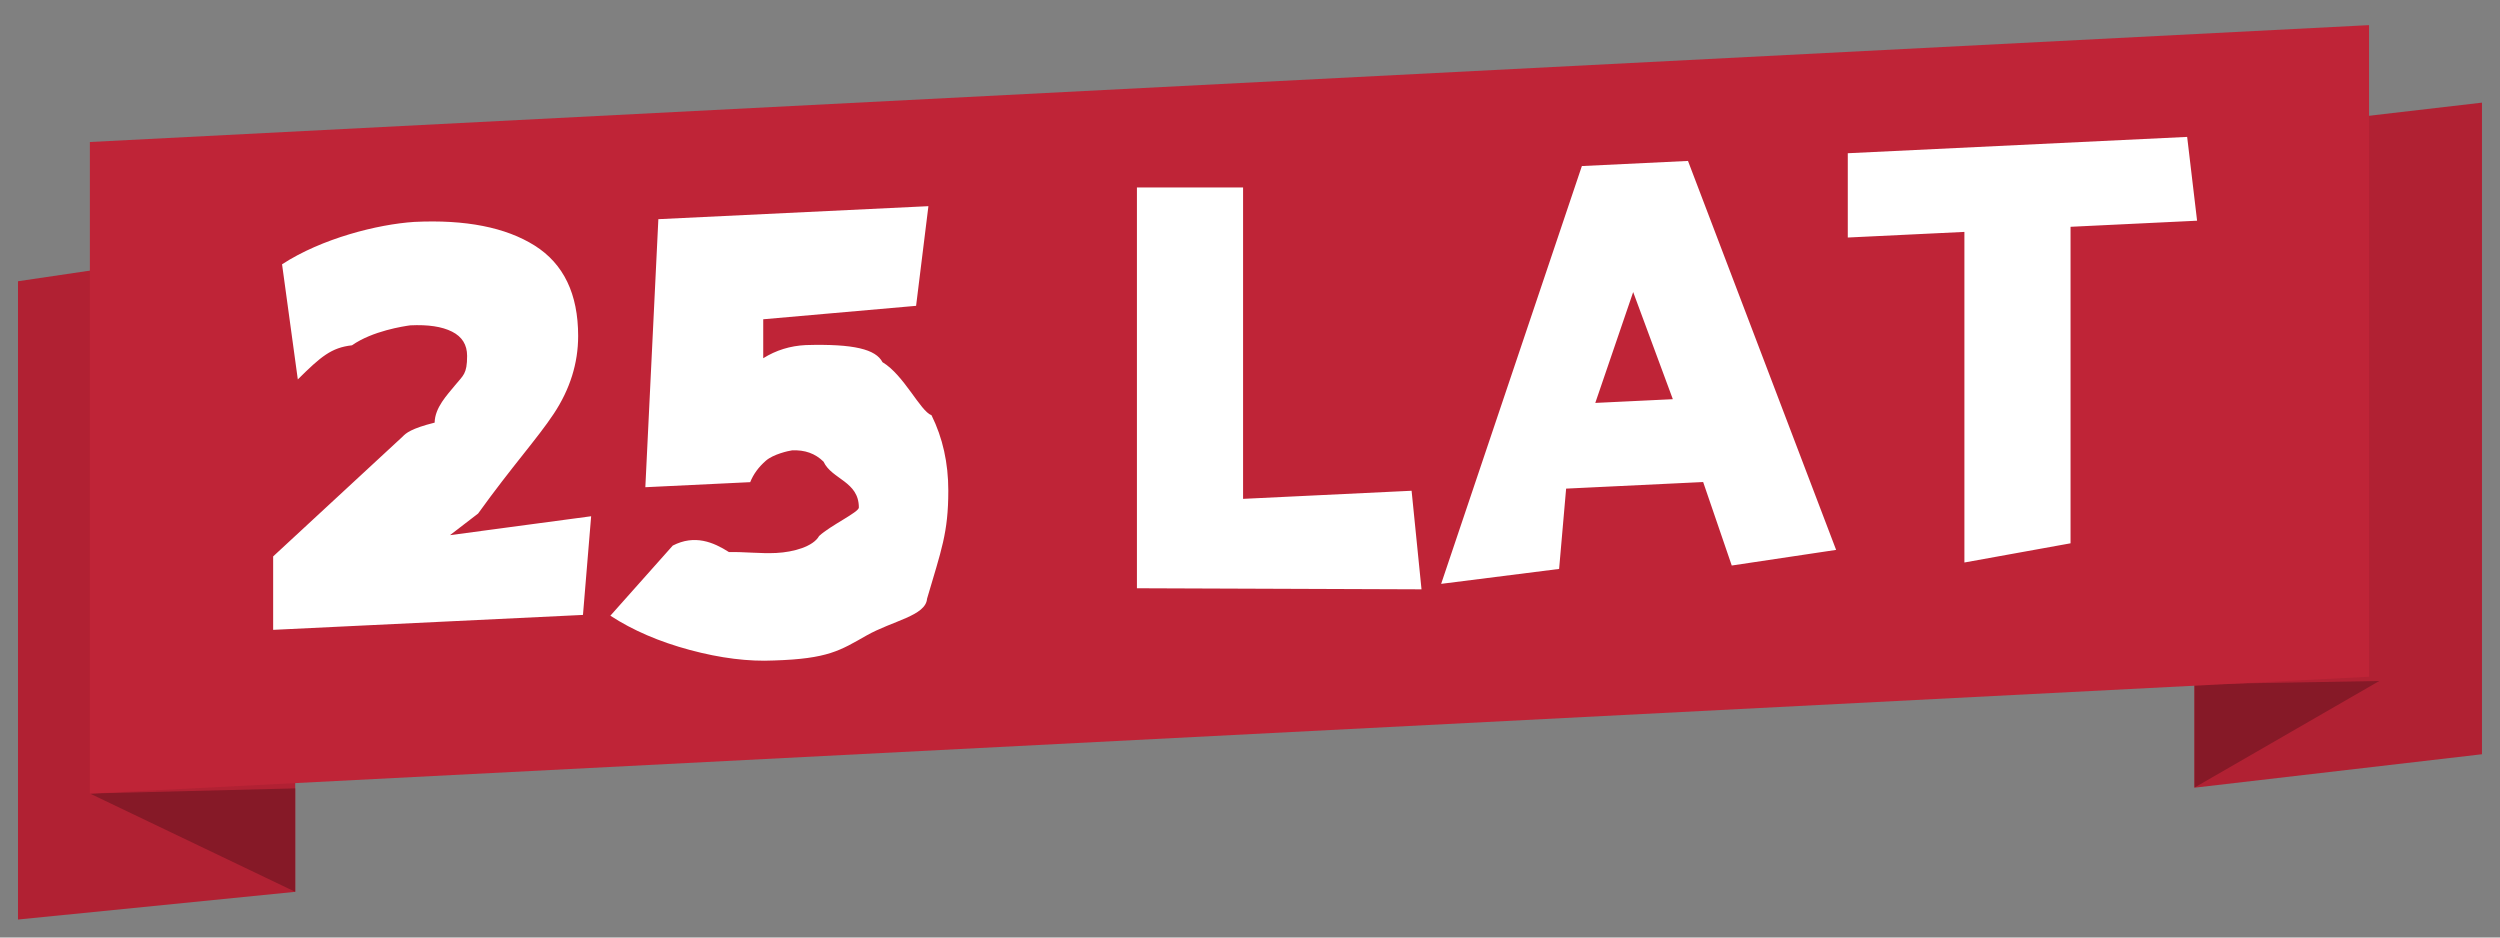
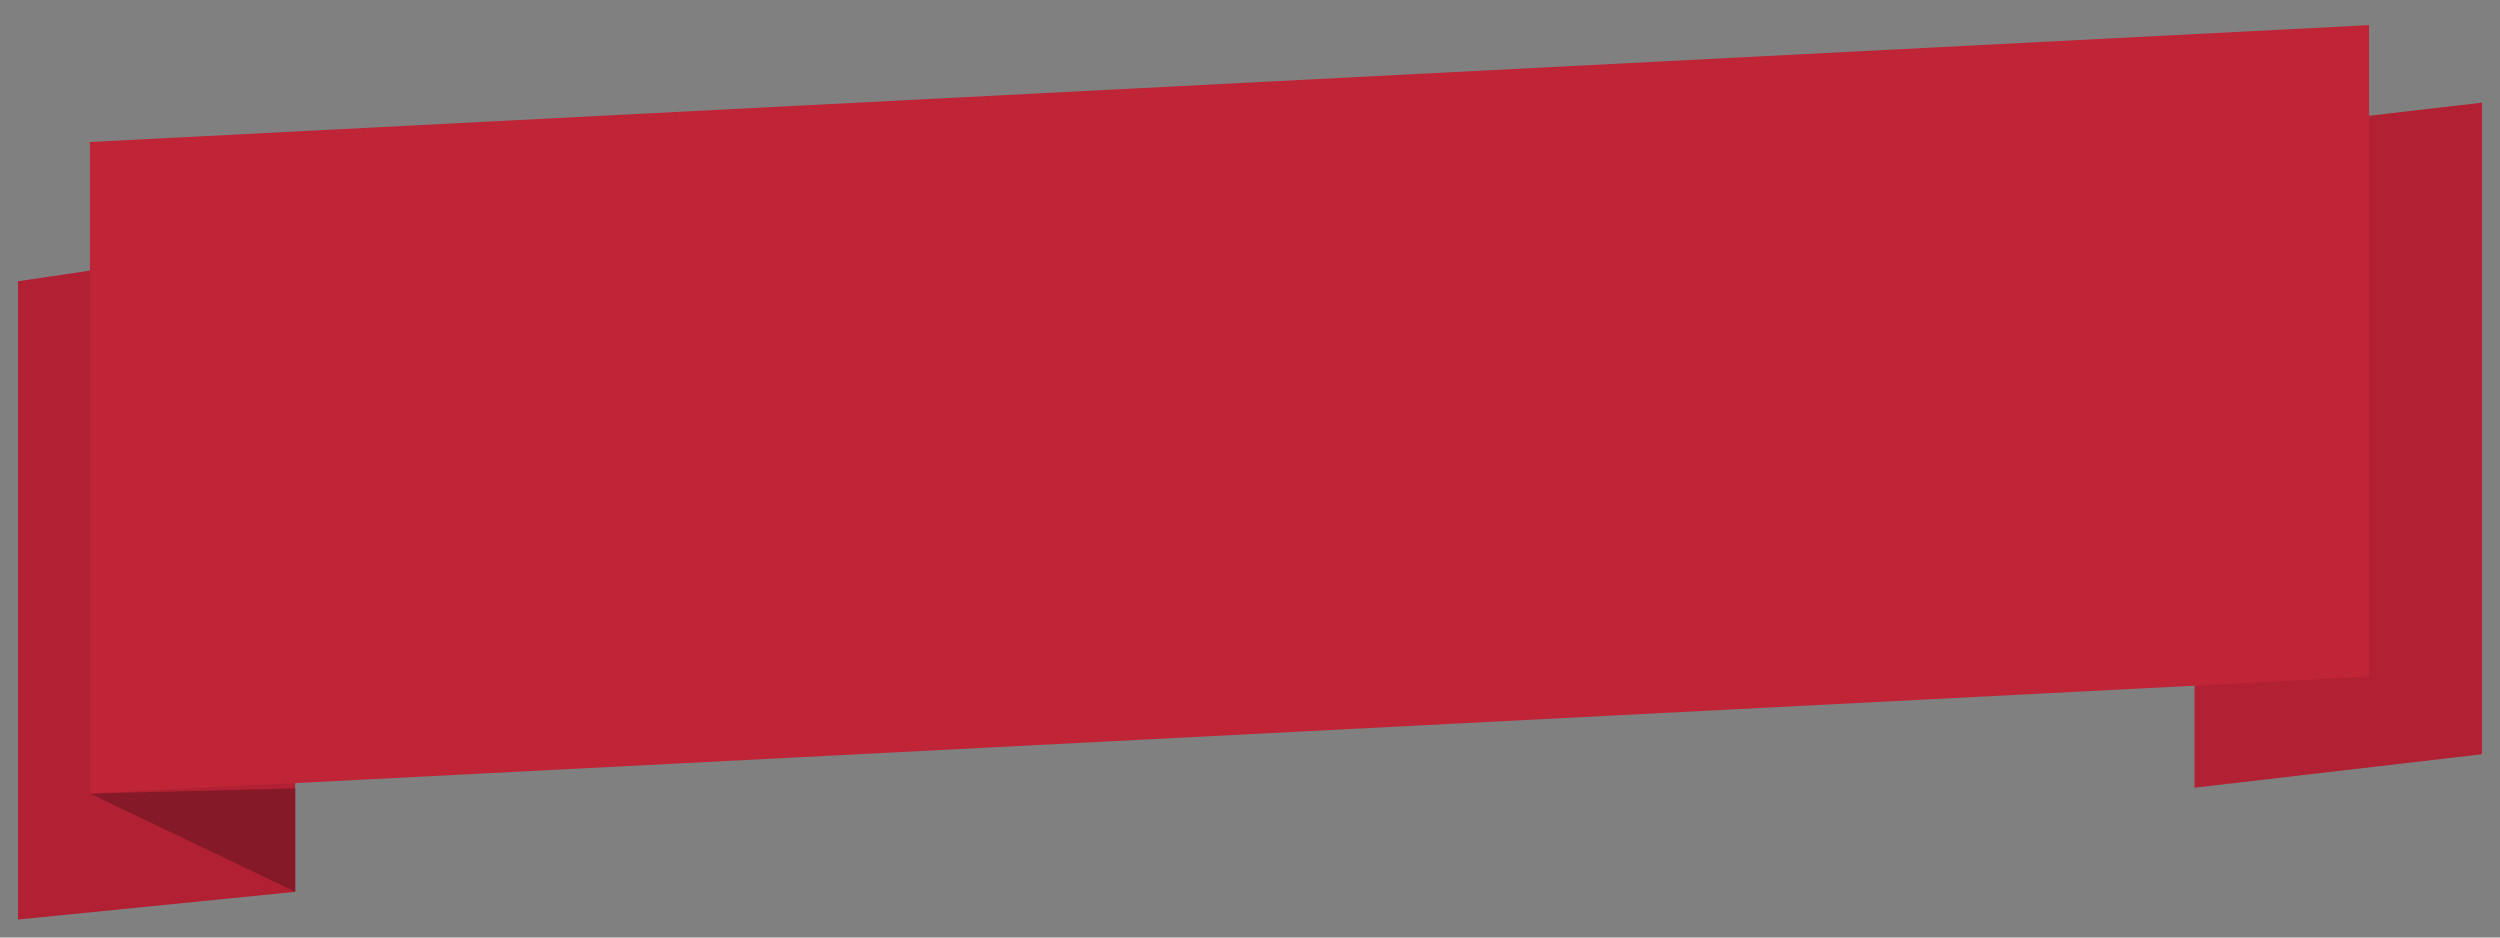
<svg xmlns="http://www.w3.org/2000/svg" width="96px" height="36px">
  <rect width="100%" height="100%" fill="#808080" stroke="none" />
  <path fill-rule="evenodd" fill="rgb(177, 33, 51)" d="M0.691,10.8 L11.336,9.224 L11.336,34.246 L0.691,35.31 L0.691,10.8 Z" />
  <path fill-rule="evenodd" fill="rgb(134, 25, 39)" d="M3.451,30.471 L11.336,34.245 L11.336,30.274 L3.451,30.471 Z" />
  <path fill-rule="evenodd" fill="rgb(177, 33, 51)" d="M84.269,5.225 L95.308,3.941 L95.308,28.963 L84.269,30.247 L84.269,5.225 Z" />
-   <path fill-rule="evenodd" fill="rgb(134, 25, 39)" d="M91.365,26.15 L84.269,30.242 L84.269,26.272 L91.365,26.15 Z" />
+   <path fill-rule="evenodd" fill="rgb(134, 25, 39)" d="M91.365,26.15 L84.269,26.272 L91.365,26.15 Z" />
  <path fill-rule="evenodd" fill="rgb(191, 36, 55)" d="M3.451,5.453 L90.971,0.965 L90.971,25.987 L3.451,30.475 L3.451,5.453 Z" />
-   <path fill-rule="evenodd" stroke-width="0px" stroke="rgb(255, 255, 255)" fill="rgb(255, 255, 255)" d="M79.509,8.709 L79.509,20.863 L75.433,21.60 L75.433,8.905 L70.955,9.121 L70.955,5.884 L83.987,5.257 L84.368,8.475 L79.509,8.709 ZM65.401,18.510 L60.139,18.763 L59.87,21.847 L55.34,22.42 L60.744,6.376 L64.819,6.180 L70.507,21.116 L66.499,21.716 L65.401,18.510 ZM62.714,11.215 L61.259,15.472 L64.237,15.329 L62.714,11.215 ZM43.658,7.198 L47.734,7.2 L47.734,19.156 L54.205,18.845 L54.586,22.63 L43.658,22.589 L43.658,7.198 ZM33.269,24.406 C32.260,24.978 31.80,25.297 29.729,25.362 C28.746,25.409 27.667,25.275 26.492,24.959 C25.316,24.643 24.298,24.204 23.438,23.643 L25.834,20.95 C26.676,20.516 27.395,20.818 27.992,21.2 C28.588,21.186 29.194,21.264 29.808,21.234 C30.475,21.202 31.23,20.985 31.453,20.583 C31.883,20.181 32.98,19.670 32.98,19.49 C32.98,18.481 31.940,18.41 31.624,17.728 C31.308,17.415 30.905,17.270 30.414,17.294 C30.27,17.313 29.694,17.444 29.413,17.688 C29.132,17.932 28.930,18.208 28.808,18.515 L24.781,18.709 L25.281,8.416 L35.651,7.917 L35.178,11.744 L29.308,12.26 L29.308,13.756 C29.799,13.449 30.343,13.280 30.940,13.251 C32.80,13.197 33.63,13.415 33.888,13.908 C34.713,14.400 35.340,15.79 35.770,15.945 C36.200,16.812 36.415,17.777 36.415,18.841 C36.415,20.47 36.142,21.133 35.599,22.99 C35.55,23.65 34.278,23.834 33.269,24.406 ZM22.386,23.613 L10.489,24.186 L10.489,21.366 L15.463,16.763 C15.586,16.634 15.788,16.455 16.69,16.229 C16.700,15.649 17.170,15.169 17.477,14.791 C17.784,14.413 17.937,14.37 17.937,13.665 C17.937,13.239 17.744,12.929 17.358,12.735 C16.972,12.540 16.437,12.460 15.753,12.493 C15.51,12.527 14.305,12.705 13.516,13.26 C12.726,13.348 12.32,13.692 11.436,14.57 L10.831,10.149 C12.357,9.154 14.51,8.611 15.911,8.521 C17.876,8.426 19.416,8.729 20.530,9.429 C21.644,10.130 22.201,11.287 22.201,12.901 C22.201,13.947 21.890,14.942 21.267,15.885 C20.644,16.829 19.675,17.891 18.359,19.72 L17.279,20.55 L22.70,19.824 L22.386,23.613 Z" />
</svg>